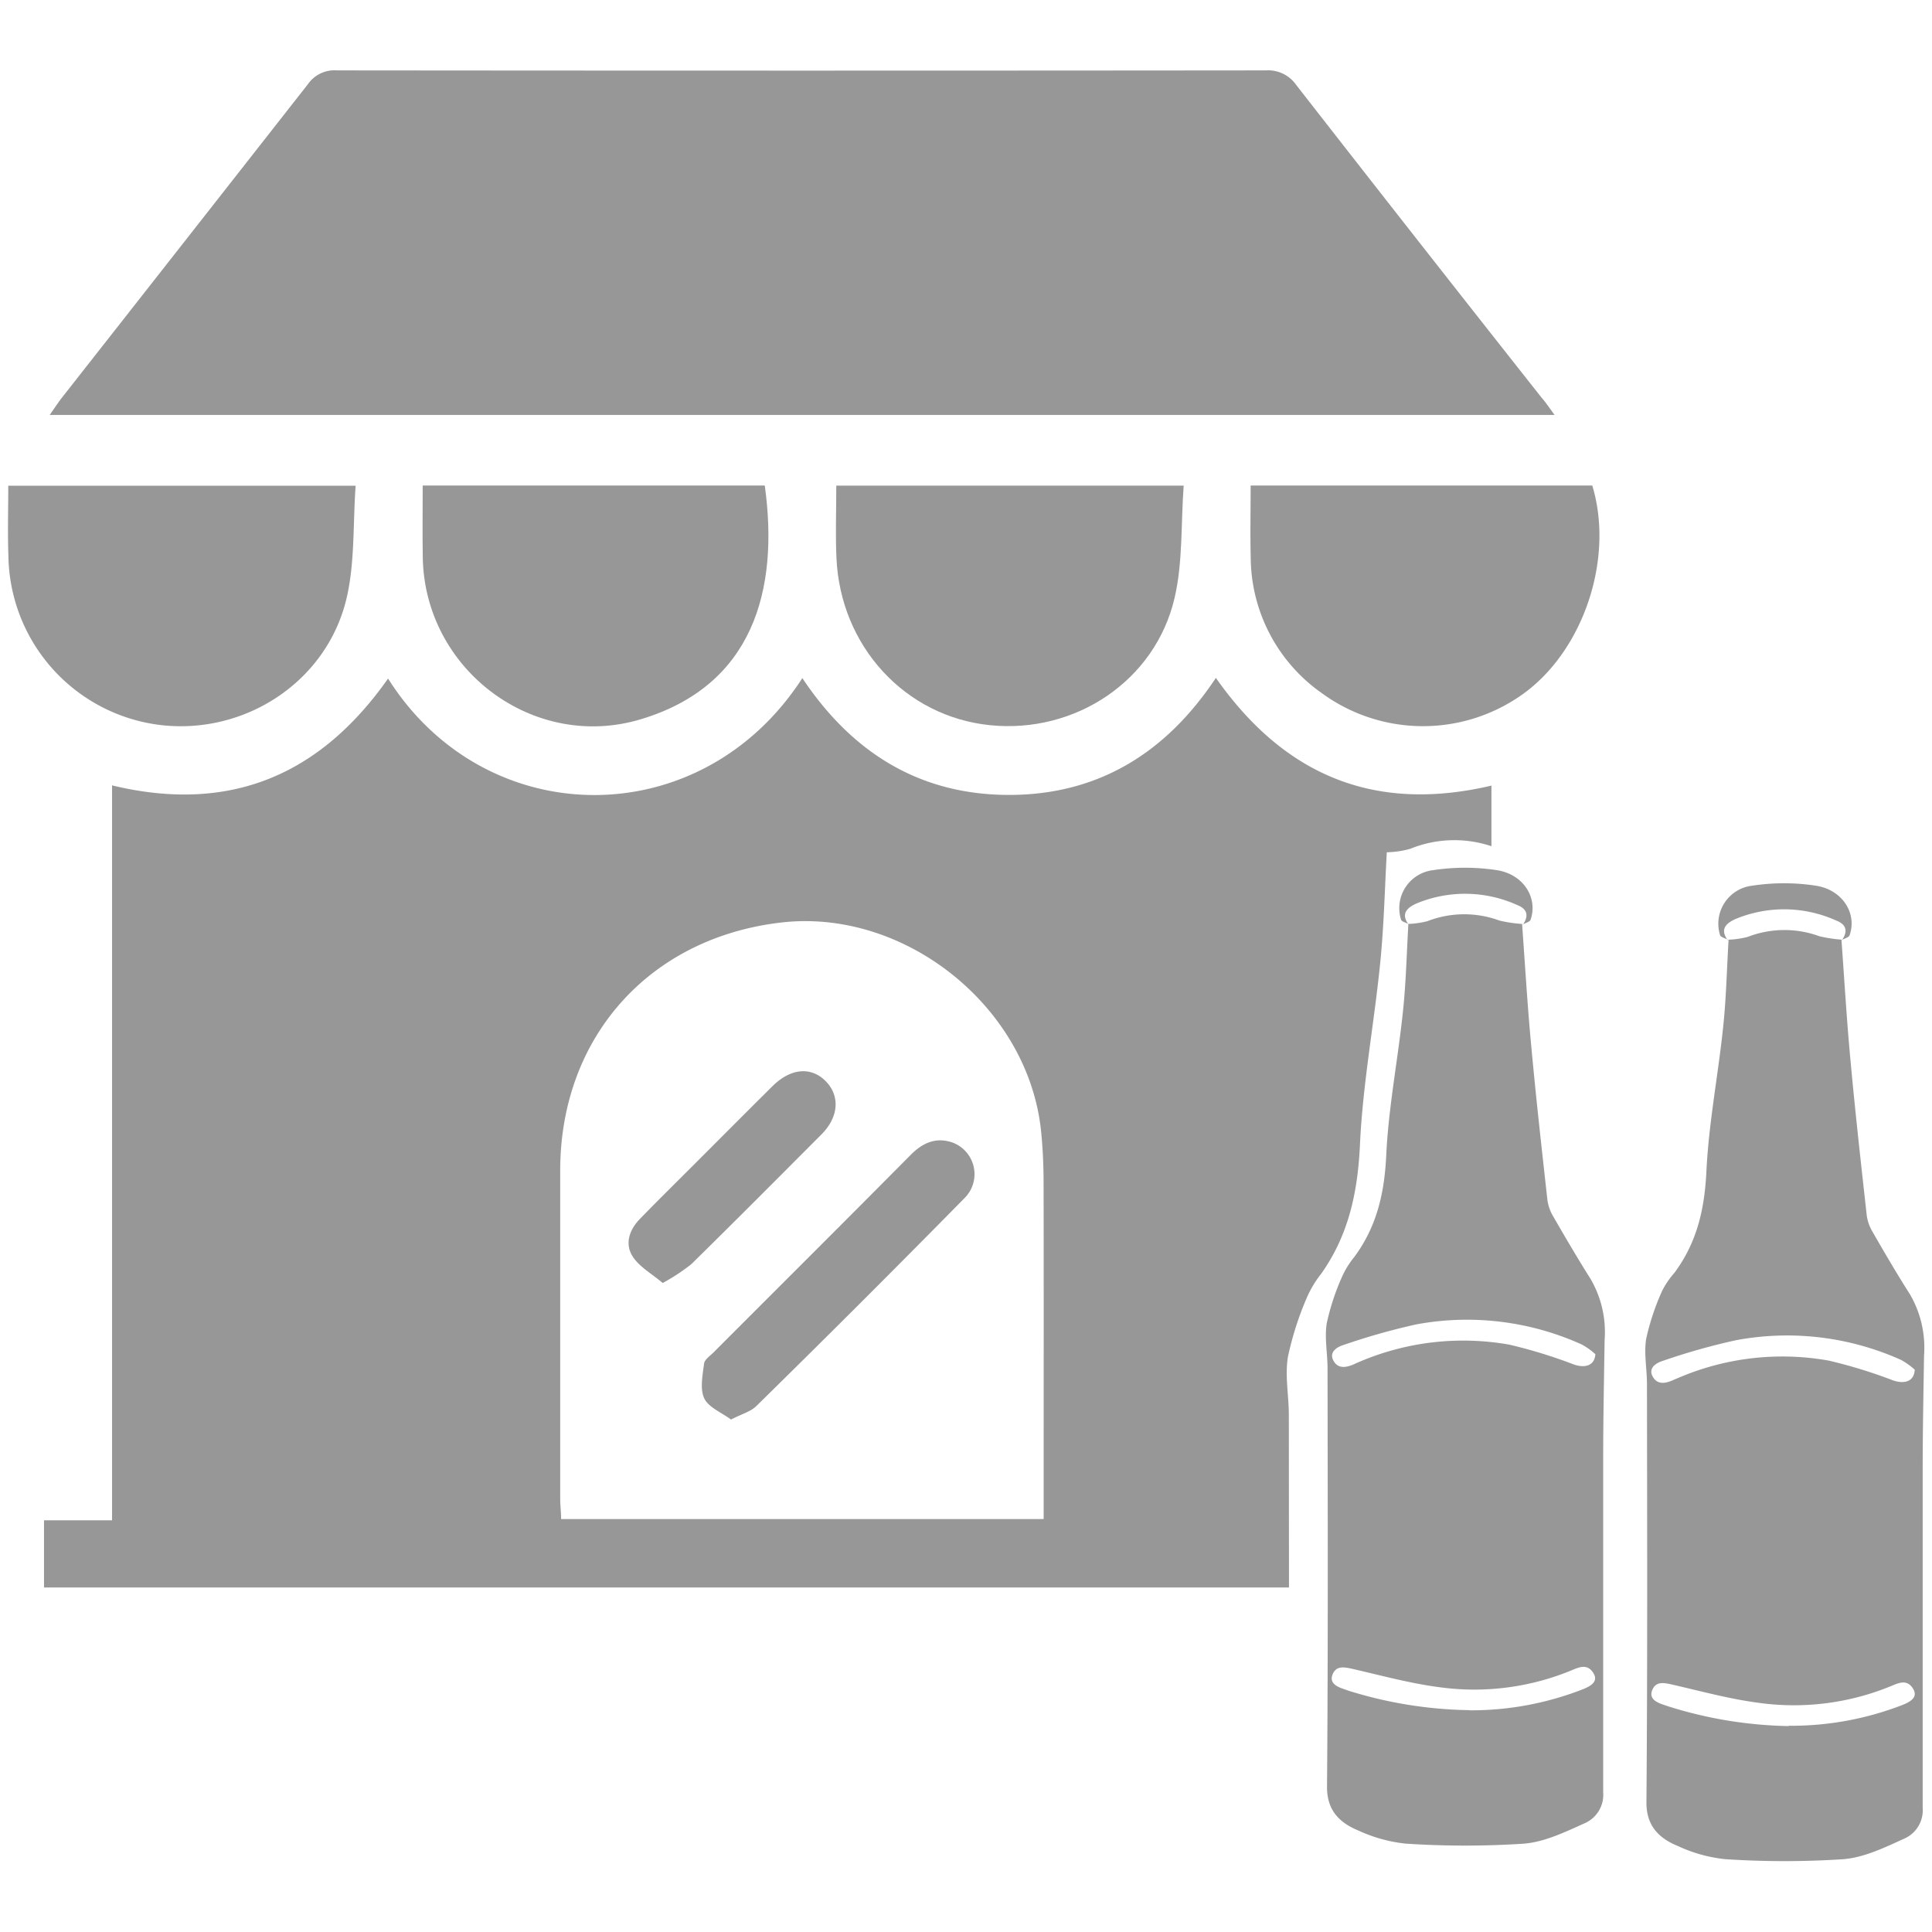
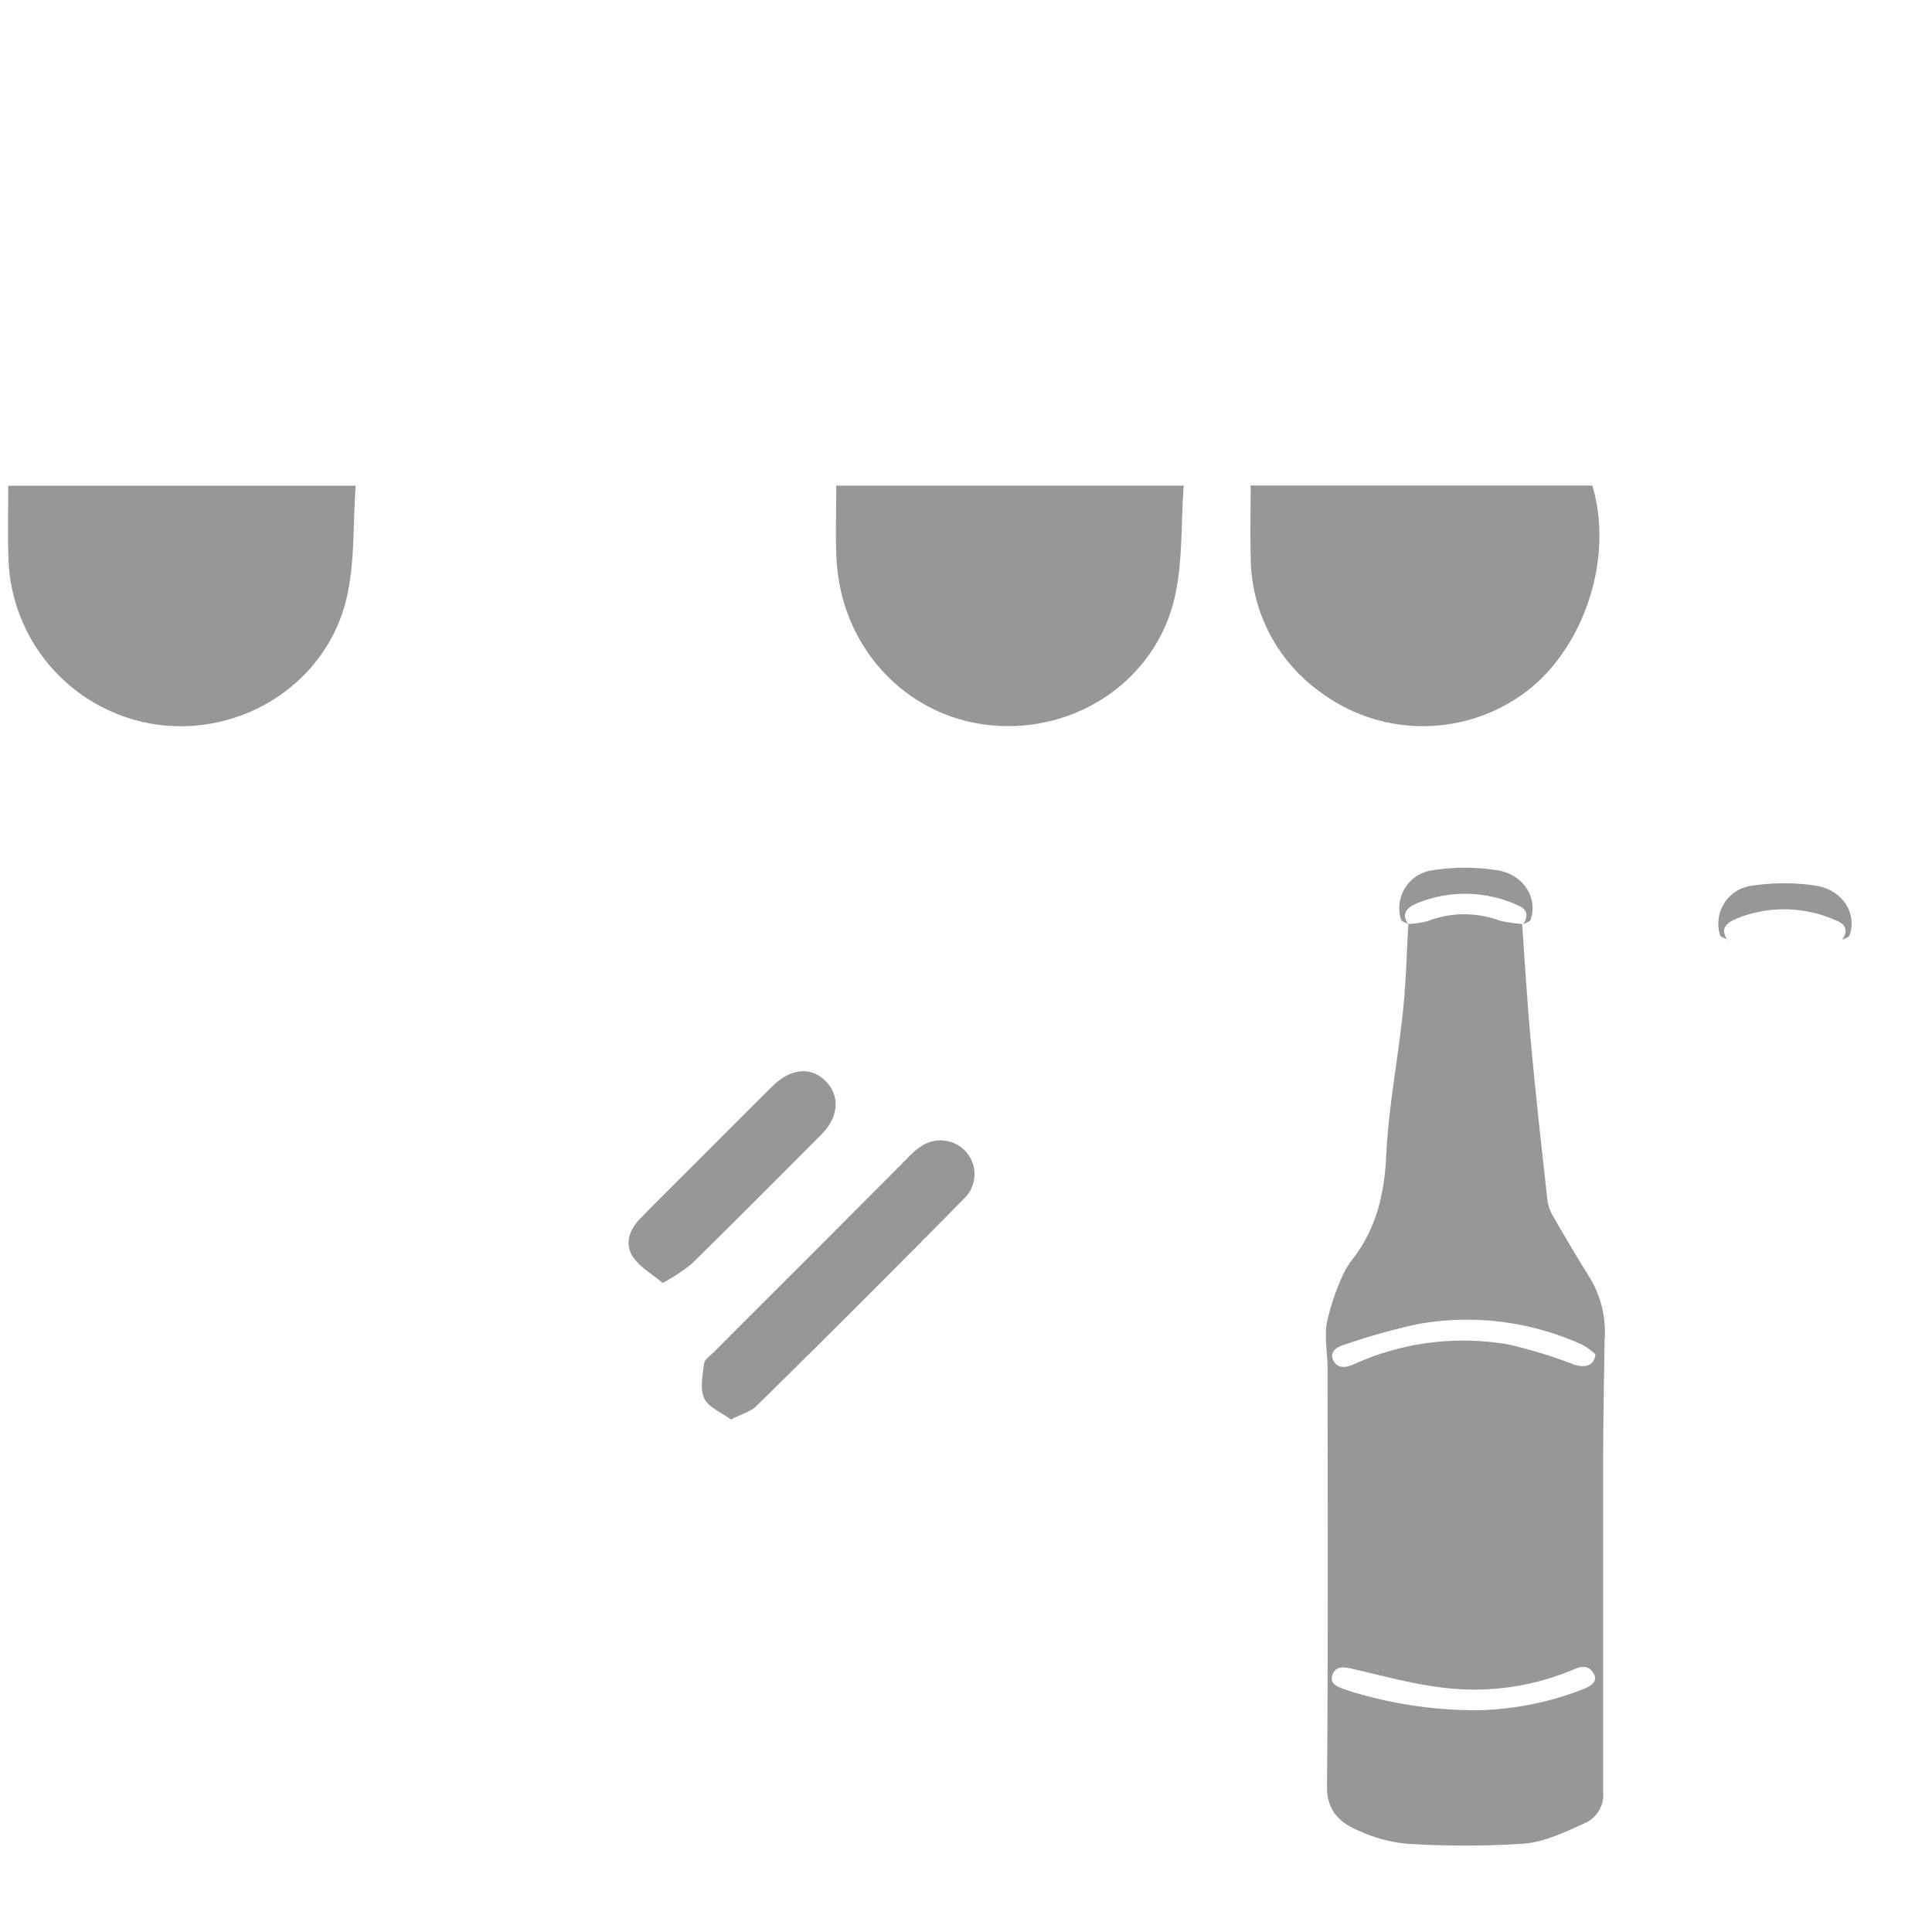
<svg xmlns="http://www.w3.org/2000/svg" viewBox="0 0 255 255">
  <defs>
    <style>.cls-1{fill:#979797;}.cls-2{fill:none;}</style>
  </defs>
  <g id="Layer_2" data-name="Layer 2">
    <g id="Layer_1-2" data-name="Layer 1">
-       <path class="cls-1" d="M205.19,54.77H6.56c.63-.9,1.08-1.59,1.58-2.24Q24.4,31.83,40.65,11.1A4.27,4.27,0,0,1,44.5,9.29q61.29.06,122.59,0a4.52,4.52,0,0,1,4,1.93q16.11,20.67,32.36,41.24C204,53.08,204.43,53.74,205.19,54.77Z" />
-       <path class="cls-1" d="M55.79,64.08h45.15c1.92,13.86-1.58,26.41-16.35,30.85C70.4,99.21,56,88.35,55.8,73.51,55.75,70.45,55.79,67.38,55.79,64.08Z" />
      <path class="cls-1" d="M165.07,64.08h45.09c2.93,9.66-1.18,21.87-9.23,27.58a22.64,22.64,0,0,1-26.56-.24,22,22,0,0,1-9.29-17.84C165,70.51,165.07,67.44,165.07,64.08Z" />
      <path class="cls-1" d="M1.09,64.11H46.94c-.36,5-.09,10.07-1.18,14.78C43.2,89.92,32.41,97,21.21,95.7A22.82,22.82,0,0,1,1.11,73.41C1,70.36,1.09,67.31,1.09,64.11Z" />
      <path class="cls-1" d="M110.38,64.1h45.85c-.37,5.07-.1,10.1-1.2,14.82-2.55,10.94-13.1,17.93-24.33,16.8s-19.79-10.42-20.3-22.1C110.26,70.56,110.38,67.48,110.38,64.1Z" />
      <path class="cls-1" d="M96.48,187.36c-1.24-.93-3-1.61-3.55-2.84s-.2-3,0-4.55c.07-.52.77-1,1.23-1.45,8.68-8.7,17.4-17.37,26.05-26.1,1.58-1.59,3.31-2.35,5.45-1.64a4.45,4.45,0,0,1,1.64,7.36Q113.66,172,99.83,185.58C99.08,186.32,97.9,186.63,96.48,187.36Z" />
      <path class="cls-1" d="M87.47,169.34c-1.44-1.22-3-2.08-3.9-3.4-1.17-1.73-.52-3.61.9-5.07,2.37-2.44,4.79-4.82,7.19-7.22,3.43-3.43,6.85-6.87,10.29-10.28,2.4-2.38,5.07-2.62,7-.7s1.79,4.73-.52,7.05c-5.71,5.73-11.41,11.46-17.18,17.13A25.9,25.9,0,0,1,87.47,169.34Z" />
-       <path class="cls-1" d="M243.05,124.05c.39,5.35.7,10.71,1.2,16,.62,6.77,1.38,13.54,2.13,20.31a5.61,5.61,0,0,0,.72,2.13c1.61,2.81,3.25,5.61,5,8.36a14,14,0,0,1,1.85,8.06c-.08,5.08-.18,10.15-.18,15.22,0,14.83,0,29.65,0,44.47a4.09,4.09,0,0,1-2.46,4.09c-2.52,1.14-5.22,2.47-8,2.7a119,119,0,0,1-15.57,0,19.48,19.48,0,0,1-6.26-1.73c-2.8-1.13-4.19-2.93-4.17-5.79.15-18.4.09-36.8.07-55.19,0-2-.42-4.07-.1-6a32.38,32.38,0,0,1,2.08-6.26A11.16,11.16,0,0,1,221,168c3.08-4.14,4-8.65,4.23-13.49.31-6.31,1.54-12.6,2.2-18.91.41-3.84.49-7.71.72-11.57l-.07,0a11.81,11.81,0,0,0,2.59-.37,13.43,13.43,0,0,1,9.49-.08,19,19,0,0,0,3,.45Zm9.67,56.73a9.46,9.46,0,0,0-1.81-1.29,36.65,36.65,0,0,0-21.77-2.6,85.74,85.74,0,0,0-9.62,2.71c-1.09.33-2,1.05-1.35,2.15s1.77.83,2.83.33l.74-.31a34.83,34.83,0,0,1,19.62-2.19,65.31,65.31,0,0,1,8.54,2.63C251.42,182.71,252.65,182.31,252.72,180.78Zm-16.64,47A40.66,40.66,0,0,0,251.19,225c1.07-.44,2-1.05,1.28-2.16s-1.64-.82-2.68-.38a33.71,33.71,0,0,1-17.6,2.3c-3.88-.5-7.65-1.54-11.45-2.41-1.1-.25-2.12-.46-2.62.62s.24,1.62,1.34,2l.77.26A55.86,55.86,0,0,0,236.08,227.82Z" />
      <path class="cls-1" d="M228.11,124.05c-.37-.2-1-.35-1.08-.62a5.05,5.05,0,0,1,4.24-6.53,27.83,27.83,0,0,1,8.4,0c3.56.55,5.46,3.7,4.45,6.55-.1.28-.7.43-1.07.64l.06,0c.7-1,.76-2-.73-2.58a16.7,16.7,0,0,0-13.12-.29c-1.57.64-2.24,1.49-1.22,2.87Z" />
-       <path class="cls-1" d="M170.11,186.78c0-2.55-.52-5.14-.13-7.64a41.19,41.19,0,0,1,2.53-7.92,14,14,0,0,1,1.87-3.1c3.72-5.25,4.84-11,5.12-17.08.37-8,1.87-15.95,2.67-23.94.49-4.85.6-9.74.87-14.61H183l.08,0v0a12.48,12.48,0,0,0,3.06-.46,15.43,15.43,0,0,1,10.71-.34v-8c-15.66,3.68-27.45-1.52-36.37-14.22-6.5,9.82-15.46,15.46-27.32,15.45s-20.75-5.65-27.26-15.42c-13.35,20.68-41.79,20.46-54.68.06-8.93,12.7-20.82,17.87-36.43,14.1v97H5.81v8.87H170.13Q170.12,198.14,170.11,186.78Zm-32.36,10.58v3.14H74.06c0-.94-.12-1.8-.12-2.66,0-14.49,0-29,0-43.47.06-17.44,11.7-30.51,29-32.59,16.4-2,32.78,11.08,34.47,27.52.22,2.17.32,4.36.33,6.54C137.77,169.68,137.75,183.52,137.75,197.36Z" />
      <path class="cls-1" d="M200.9,122c.39,5.35.7,10.71,1.2,16,.62,6.78,1.38,13.54,2.13,20.31a5.77,5.77,0,0,0,.71,2.13c1.62,2.81,3.26,5.61,5,8.37a13.92,13.92,0,0,1,1.85,8.05c-.08,5.08-.18,10.15-.19,15.23,0,14.82,0,29.64,0,44.46a4.1,4.1,0,0,1-2.45,4.1c-2.53,1.13-5.23,2.46-8,2.69a119,119,0,0,1-15.57,0,19.65,19.65,0,0,1-6.26-1.72c-2.8-1.14-4.19-2.93-4.17-5.8.15-18.39.09-36.79.07-55.19,0-2-.42-4.07-.1-6a31.07,31.07,0,0,1,2.08-6.26,11.65,11.65,0,0,1,1.54-2.45c3.07-4.14,4-8.65,4.23-13.49.3-6.31,1.54-12.6,2.2-18.91.41-3.84.49-7.71.72-11.57l-.07,0a11.89,11.89,0,0,0,2.59-.37,13.43,13.43,0,0,1,9.49-.08,17.79,17.79,0,0,0,3,.45Zm9.67,56.74a9,9,0,0,0-1.81-1.29A36.76,36.76,0,0,0,187,174.79a86.17,86.17,0,0,0-9.61,2.71c-1.1.33-2,1.05-1.36,2.15s1.78.83,2.84.34c.24-.12.49-.22.73-.32a34.88,34.88,0,0,1,19.63-2.19,65.78,65.78,0,0,1,8.54,2.63C209.27,180.61,210.5,180.21,210.57,178.69Zm-16.64,47A40.5,40.5,0,0,0,209,222.93c1.07-.44,2-1.05,1.28-2.15s-1.64-.83-2.68-.39a33.63,33.63,0,0,1-17.61,2.3c-3.87-.5-7.64-1.54-11.44-2.41-1.11-.25-2.12-.45-2.62.62s.24,1.63,1.34,2l.77.27A56.15,56.15,0,0,0,193.93,225.72Z" />
      <path class="cls-1" d="M186,122c-.37-.2-1-.35-1.08-.62a5.05,5.05,0,0,1,4.24-6.53,27.83,27.83,0,0,1,8.4,0c3.56.55,5.46,3.7,4.45,6.56-.1.27-.7.42-1.07.63l.06,0c.7-1,.75-2-.73-2.58a16.7,16.7,0,0,0-13.12-.29c-1.57.64-2.25,1.5-1.22,2.87Z" />
      <rect class="cls-2" width="255" height="255" />
    </g>
  </g>
</svg>